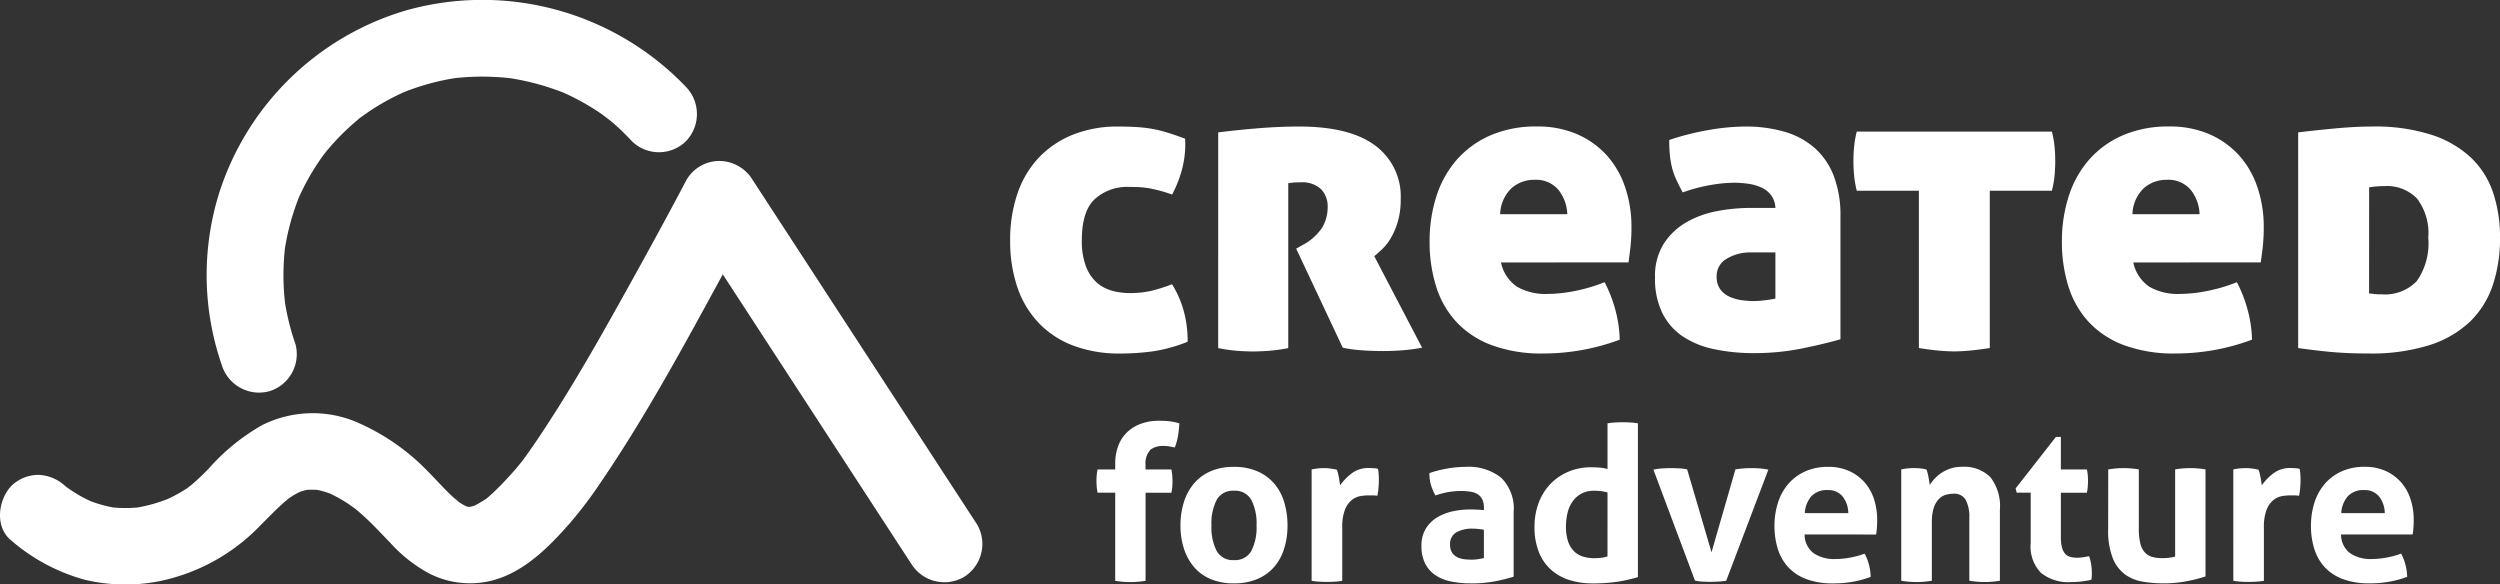
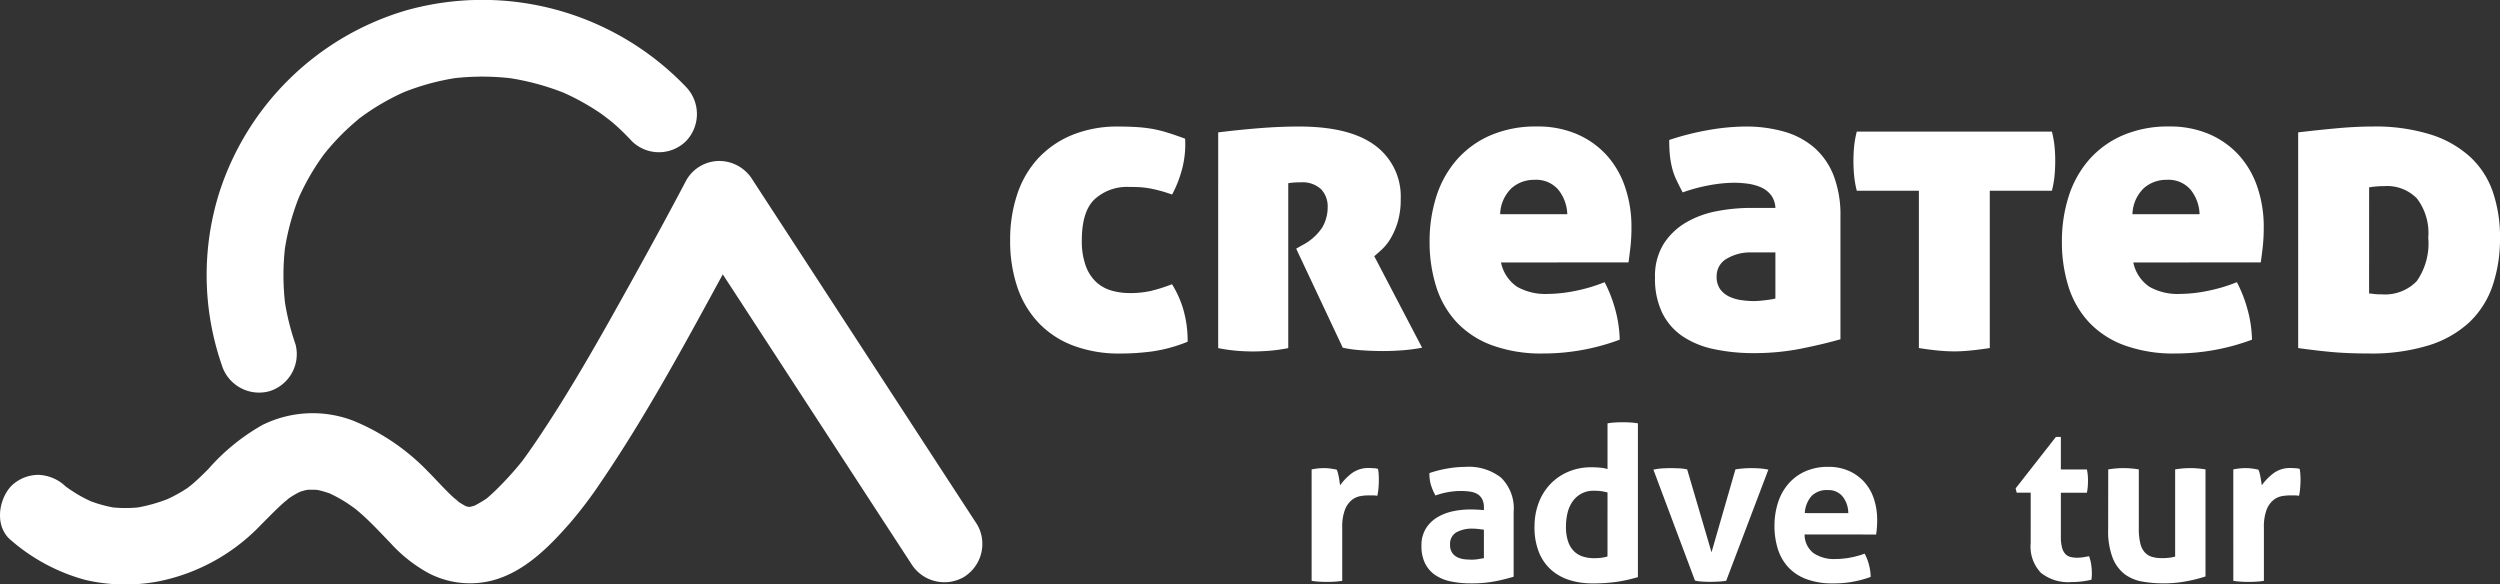
<svg xmlns="http://www.w3.org/2000/svg" width="235.272" height="55" viewBox="0 0 235.272 55">
  <rect x="0" y="0" width="235.272" height="55" fill="#333333" stroke="none" />
  <g id="created-for-adventure-logo" transform="translate(10.575 134.559)">
    <g id="Group_10950" data-name="Group 10950" transform="translate(92.613 -94.962)">
-       <path id="Path_33997" data-name="Path 33997" d="M54.414-103.527H52.751a5.685,5.685,0,0,1-.08-.588c-.015-.176-.021-.359-.021-.548s.007-.344.021-.506a5.1,5.1,0,0,1,.08-.547h1.663v-.508a4.788,4.788,0,0,1,.294-1.733,3.437,3.437,0,0,1,.841-1.276,3.726,3.726,0,0,1,1.307-.79,4.9,4.9,0,0,1,1.673-.274,8.879,8.879,0,0,1,1.022.051,5.733,5.733,0,0,1,.9.193,11.674,11.674,0,0,1-.131,1.206,5.62,5.62,0,0,1-.3,1.064c-.147-.028-.3-.057-.465-.091a3.267,3.267,0,0,0-.648-.051,1.881,1.881,0,0,0-1.155.335,1.829,1.829,0,0,0-.486,1.43v.446H59.7a5.384,5.384,0,0,1,.083.588c.013.175.02.357.02.547s-.007.344-.02.508a4.83,4.83,0,0,1-.083.547h-2.43v8.289a8.781,8.781,0,0,1-1.42.121,8.86,8.86,0,0,1-1.438-.121Z" transform="translate(-52.65 110.297)" fill="#fff" />
-       <path id="Path_33998" data-name="Path 33998" d="M62.519-96.676a5.423,5.423,0,0,1-2.218-.416,4.173,4.173,0,0,1-1.56-1.154,5.014,5.014,0,0,1-.934-1.733,7.04,7.04,0,0,1-.313-2.149,7.257,7.257,0,0,1,.313-2.167,4.99,4.99,0,0,1,.934-1.753,4.325,4.325,0,0,1,1.56-1.165,5.341,5.341,0,0,1,2.218-.424,5.423,5.423,0,0,1,2.229.424,4.4,4.4,0,0,1,1.581,1.165,4.784,4.784,0,0,1,.932,1.753,7.529,7.529,0,0,1,.305,2.167,7.3,7.3,0,0,1-.305,2.149,4.8,4.8,0,0,1-.932,1.733,4.25,4.25,0,0,1-1.581,1.154,5.506,5.506,0,0,1-2.229.416m0-2.189a1.746,1.746,0,0,0,1.632-.842,4.824,4.824,0,0,0,.5-2.422,4.83,4.83,0,0,0-.5-2.42,1.746,1.746,0,0,0-1.632-.842,1.723,1.723,0,0,0-1.609.842,4.812,4.812,0,0,0-.5,2.42,4.806,4.806,0,0,0,.5,2.422,1.723,1.723,0,0,0,1.609.842" transform="translate(-49.588 111.977)" fill="#fff" />
      <path id="Path_33999" data-name="Path 33999" d="M65.056-107.444c.2-.041.4-.07.579-.091a5.588,5.588,0,0,1,.6-.031,4.262,4.262,0,0,1,.6.042c.193.026.387.059.576.1a1.352,1.352,0,0,1,.113.294c.031.127.064.263.09.4s.052.284.069.426.041.26.054.354a5.282,5.282,0,0,1,1.093-1.126,2.6,2.6,0,0,1,1.622-.5c.134,0,.291.008.465.021a1.689,1.689,0,0,1,.385.06,3.224,3.224,0,0,1,.06.467c.013.175.021.357.021.548,0,.228-.01.48-.031.749a5.092,5.092,0,0,1-.113.769,2.853,2.853,0,0,0-.495-.039h-.335a4.679,4.679,0,0,0-.769.07,1.8,1.8,0,0,0-.813.375,2.209,2.209,0,0,0-.637.911,4.559,4.559,0,0,0-.253,1.7v4.986a6.583,6.583,0,0,1-.731.08c-.245.013-.48.021-.708.021s-.464-.008-.7-.021a7.363,7.363,0,0,1-.741-.08Z" transform="translate(-44.809 112.023)" fill="#fff" />
      <path id="Path_34000" data-name="Path 34000" d="M77.266-103.809a1.657,1.657,0,0,0-.162-.79,1.207,1.207,0,0,0-.446-.477,1.873,1.873,0,0,0-.7-.233,6.363,6.363,0,0,0-.92-.06,7.215,7.215,0,0,0-2.332.424,5.432,5.432,0,0,1-.426-.992,3.906,3.906,0,0,1-.142-1.115,10.842,10.842,0,0,1,1.784-.446,10.613,10.613,0,0,1,1.663-.142,4.909,4.909,0,0,1,3.292,1.014,4.041,4.041,0,0,1,1.187,3.243V-97.3a17.062,17.062,0,0,1-1.723.426,11.7,11.7,0,0,1-2.29.2,9.105,9.105,0,0,1-1.895-.183,4.041,4.041,0,0,1-1.48-.607,2.866,2.866,0,0,1-.951-1.1,3.653,3.653,0,0,1-.335-1.64,3,3,0,0,1,.415-1.632,3.209,3.209,0,0,1,1.076-1.054,4.8,4.8,0,0,1,1.469-.568,7.817,7.817,0,0,1,1.622-.171q.585,0,1.3.06Zm0,2.087c-.162-.028-.338-.051-.526-.07a4.6,4.6,0,0,0-.508-.031,3.009,3.009,0,0,0-1.572.354,1.245,1.245,0,0,0-.576,1.146,1.28,1.28,0,0,0,.224.811,1.3,1.3,0,0,0,.537.415,2.212,2.212,0,0,0,.668.163c.237.02.442.029.619.029a3.663,3.663,0,0,0,.609-.051c.2-.034.377-.064.526-.091Z" transform="translate(-40.806 111.977)" fill="#fff" />
      <path id="Path_34001" data-name="Path 34001" d="M84.779-110.109a6.934,6.934,0,0,1,.72-.082c.237-.013.47-.02.7-.02s.467.007.71.02a6.92,6.92,0,0,1,.73.082v14.47A14.246,14.246,0,0,1,85.7-95.2a15.868,15.868,0,0,1-2.381.153,7.135,7.135,0,0,1-2.056-.294,4.741,4.741,0,0,1-1.733-.934,4.38,4.38,0,0,1-1.185-1.652,6.253,6.253,0,0,1-.437-2.473,6.289,6.289,0,0,1,.375-2.179,5.208,5.208,0,0,1,1.074-1.772,5.059,5.059,0,0,1,1.694-1.187,5.423,5.423,0,0,1,2.207-.436c.245,0,.5.01.762.031a3.944,3.944,0,0,1,.759.131Zm0,6.505a5.947,5.947,0,0,0-.658-.132,5.742,5.742,0,0,0-.638-.029,2.4,2.4,0,0,0-1.167.273,2.438,2.438,0,0,0-.821.731,3.116,3.116,0,0,0-.477,1.074,5.45,5.45,0,0,0-.15,1.286,4.27,4.27,0,0,0,.2,1.408,2.351,2.351,0,0,0,.557.922,2.094,2.094,0,0,0,.842.5,3.514,3.514,0,0,0,1.053.152,6.1,6.1,0,0,0,.628-.031,3.622,3.622,0,0,0,.628-.132Z" transform="translate(-36.685 110.352)" fill="#fff" />
      <path id="Path_34002" data-name="Path 34002" d="M84.764-107.423a5.854,5.854,0,0,1,.9-.122c.276-.013.516-.02.718-.02.271,0,.54.007.811.02a4.469,4.469,0,0,1,.749.1l2.291,7.8,2.249-7.8c.23-.041.473-.07.731-.091s.511-.029.769-.029c.2,0,.436.007.7.02a6.339,6.339,0,0,1,.9.122L91.614-96.965a7.72,7.72,0,0,1-.811.08c-.284.013-.519.021-.708.021s-.432-.008-.689-.021a4.115,4.115,0,0,1-.731-.1Z" transform="translate(-32.352 112.024)" fill="#fff" />
      <path id="Path_34003" data-name="Path 34003" d="M94.58-101.275a2.205,2.205,0,0,0,.852,1.763,3.415,3.415,0,0,0,2.025.548,7.78,7.78,0,0,0,1.408-.132,8.017,8.017,0,0,0,1.368-.375,4.7,4.7,0,0,1,.387.973,4.975,4.975,0,0,1,.181,1.216,9.88,9.88,0,0,1-3.566.609,6.909,6.909,0,0,1-2.5-.406,4.432,4.432,0,0,1-1.7-1.124,4.525,4.525,0,0,1-.973-1.712,7.181,7.181,0,0,1-.315-2.169,7.1,7.1,0,0,1,.325-2.169,5.084,5.084,0,0,1,.963-1.763,4.558,4.558,0,0,1,1.58-1.185,5.179,5.179,0,0,1,2.2-.437,4.682,4.682,0,0,1,1.945.385,4.324,4.324,0,0,1,1.451,1.054,4.471,4.471,0,0,1,.9,1.591,6.283,6.283,0,0,1,.3,1.976c0,.256-.01.509-.029.761s-.044.449-.072.6Zm4.114-2.007a2.554,2.554,0,0,0-.537-1.57,1.706,1.706,0,0,0-1.389-.6,2,2,0,0,0-1.539.566,2.646,2.646,0,0,0-.628,1.6Z" transform="translate(-27.941 111.976)" fill="#fff" />
-       <path id="Path_34004" data-name="Path 34004" d="M99.056-107.4a5.743,5.743,0,0,1,.57-.091,6.084,6.084,0,0,1,.628-.031,5.55,5.55,0,0,1,.607.031c.176.021.357.051.547.091a1.139,1.139,0,0,1,.113.294c.031.129.065.264.091.408s.051.277.07.413.038.25.052.344a4.594,4.594,0,0,1,.485-.609,3.582,3.582,0,0,1,.659-.547,3.592,3.592,0,0,1,.841-.395,3.367,3.367,0,0,1,1.033-.15,3.488,3.488,0,0,1,2.686.971,4.406,4.406,0,0,1,.9,3.06v6.688a8.656,8.656,0,0,1-1.438.122,8.69,8.69,0,0,1-1.439-.122v-5.918a3.421,3.421,0,0,0-.336-1.683,1.223,1.223,0,0,0-1.164-.586,2.746,2.746,0,0,0-.71.1,1.5,1.5,0,0,0-.659.4,2.152,2.152,0,0,0-.477.819,4.395,4.395,0,0,0-.18,1.379v5.492a8.7,8.7,0,0,1-1.439.122,8.724,8.724,0,0,1-1.441-.122Z" transform="translate(-23.318 111.977)" fill="#fff" />
      <path id="Path_34005" data-name="Path 34005" d="M107.07-104.116h-1.319l-.1-.406,3.79-4.842h.467v3.06h2.451a4.408,4.408,0,0,1,.082.547c.015.162.021.331.021.506s-.007.372-.021.548a4.934,4.934,0,0,1-.082.588h-2.451V-100a4.156,4.156,0,0,0,.1,1.014,1.507,1.507,0,0,0,.294.607.969.969,0,0,0,.477.3,2.391,2.391,0,0,0,.669.082,3.477,3.477,0,0,0,.6-.051c.194-.033.366-.064.516-.091a3.9,3.9,0,0,1,.2.8,5.118,5.118,0,0,1,.06.739c0,.149,0,.273-.008.374s-.018.2-.033.3a8.331,8.331,0,0,1-1.924.222,4.108,4.108,0,0,1-2.817-.862,3.57,3.57,0,0,1-.973-2.806Z" transform="translate(-19.151 110.886)" fill="#fff" />
      <path id="Path_34006" data-name="Path 34006" d="M110.99-107.444a8.882,8.882,0,0,1,1.439-.122,8.867,8.867,0,0,1,1.439.122v5.552a5.792,5.792,0,0,0,.132,1.369,1.942,1.942,0,0,0,.4.85,1.506,1.506,0,0,0,.679.449,3.183,3.183,0,0,0,.953.129,4.731,4.731,0,0,0,1.255-.142v-8.208a8.75,8.75,0,0,1,1.418-.122,8.867,8.867,0,0,1,1.439.122V-97.37a13.749,13.749,0,0,1-1.712.436,11.279,11.279,0,0,1-2.22.212,11.7,11.7,0,0,1-1.986-.162,3.9,3.9,0,0,1-1.671-.689,3.556,3.556,0,0,1-1.146-1.541,7.067,7.067,0,0,1-.426-2.7Z" transform="translate(-15.775 112.023)" fill="#fff" />
      <path id="Path_34007" data-name="Path 34007" d="M118.2-107.444c.2-.041.395-.07.578-.091a5.62,5.62,0,0,1,.6-.031,4.256,4.256,0,0,1,.6.042c.2.026.388.059.576.1a1.2,1.2,0,0,1,.113.294c.033.127.064.263.09.4s.052.284.072.426.038.26.052.354a5.243,5.243,0,0,1,1.093-1.126,2.6,2.6,0,0,1,1.622-.5c.135,0,.289.008.465.021a1.705,1.705,0,0,1,.385.06,3.76,3.76,0,0,1,.06.467c.013.175.021.357.021.548,0,.228-.011.48-.033.749a5.313,5.313,0,0,1-.109.769,2.892,2.892,0,0,0-.5-.039h-.333a4.7,4.7,0,0,0-.77.07,1.791,1.791,0,0,0-.811.375,2.211,2.211,0,0,0-.638.911,4.559,4.559,0,0,0-.253,1.7v4.986a6.583,6.583,0,0,1-.731.08c-.243.013-.48.021-.708.021s-.462-.008-.7-.021a7.283,7.283,0,0,1-.739-.08Z" transform="translate(-11.215 112.023)" fill="#fff" />
-       <path id="Path_34008" data-name="Path 34008" d="M125.514-101.275a2.2,2.2,0,0,0,.85,1.763,3.424,3.424,0,0,0,2.027.548A7.78,7.78,0,0,0,129.8-99.1a8.018,8.018,0,0,0,1.368-.375,4.7,4.7,0,0,1,.387.973,5.139,5.139,0,0,1,.181,1.216,9.882,9.882,0,0,1-3.568.609,6.915,6.915,0,0,1-2.5-.406,4.457,4.457,0,0,1-1.7-1.124,4.522,4.522,0,0,1-.971-1.712,7.181,7.181,0,0,1-.315-2.169,7.15,7.15,0,0,1,.323-2.169,5.138,5.138,0,0,1,.963-1.763,4.571,4.571,0,0,1,1.583-1.185,5.158,5.158,0,0,1,2.2-.437,4.69,4.69,0,0,1,1.947.385,4.318,4.318,0,0,1,1.449,1.054,4.423,4.423,0,0,1,.9,1.591,6.237,6.237,0,0,1,.305,1.976c0,.256-.011.509-.029.761s-.046.449-.072.6Zm4.114-2.007a2.565,2.565,0,0,0-.539-1.57,1.7,1.7,0,0,0-1.387-.6,2.006,2.006,0,0,0-1.541.566,2.677,2.677,0,0,0-.63,1.6Z" transform="translate(-8.389 111.976)" fill="#fff" />
    </g>
    <path id="Path_34009" data-name="Path 34009" d="M80.1-80.236a3.669,3.669,0,0,1-4.934-1.294q-1.3-1.993-2.6-3.987L61.184-103l-3.739-5.74c-.011.021-.023.041-.033.062-3.6,6.608-7.21,13.287-11.449,19.51a39.805,39.805,0,0,1-2.926,3.863c-1.989,2.269-4.335,4.632-7.359,5.394a8.46,8.46,0,0,1-5.884-.69,13.674,13.674,0,0,1-3.625-2.858c-.953-.976-1.864-1.983-2.9-2.874-.145-.126-.294-.246-.441-.369-.261-.184-.521-.374-.79-.548a13.273,13.273,0,0,0-1.6-.88,9.208,9.208,0,0,0-1.138-.323,7.167,7.167,0,0,0-.973-.007c-.222.049-.439.108-.654.178a8.444,8.444,0,0,0-.958.548c-.042.029-.091.065-.14.106.042-.039.09-.082.144-.132-.163.152-.344.284-.511.431-.769.674-1.474,1.415-2.2,2.135a18.258,18.258,0,0,1-9.725,5.358,16.625,16.625,0,0,1-6.845-.153,17.777,17.777,0,0,1-6.969-3.719c-1.56-1.275-1.213-3.78,0-5.1A3.674,3.674,0,0,1-6.982-89.87a3.885,3.885,0,0,1,2.549,1.056c.026.02.042.034.062.051l.291.209q.4.274.813.524a13.638,13.638,0,0,0,1.235.643A12.569,12.569,0,0,0,.089-86.8a12.809,12.809,0,0,0,2.293,0,14.805,14.805,0,0,0,2.8-.788,13.5,13.5,0,0,0,1.883-1.045c.088-.06.2-.165.31-.237.14-.118.281-.233.416-.357.424-.38.831-.782,1.237-1.187a19.546,19.546,0,0,1,5.1-4.155,10.661,10.661,0,0,1,8.56-.39,20.6,20.6,0,0,1,6.984,4.743c.713.713,1.384,1.47,2.11,2.174.158.15.32.3.483.444a.892.892,0,0,0,.214.2c.018.013.039.024.059.038a1.877,1.877,0,0,1,.181.155c-.044-.046-.077-.075-.113-.111a7.481,7.481,0,0,0,.648.388c.073.021.149.046.222.065.065,0,.131.007.2,0q.211-.049.416-.113A12.77,12.77,0,0,0,35.2-87.63c.054-.046.109-.091.162-.137.212-.183.419-.372.622-.565a31.227,31.227,0,0,0,2.207-2.37c.119-.142.235-.287.353-.431.033-.046.067-.09.1-.135.375-.508.736-1.023,1.092-1.544,3.365-4.945,6.3-10.2,9.2-15.425,1.728-3.111,3.434-6.238,5.092-9.389a3.587,3.587,0,0,1,3.114-1.785,3.686,3.686,0,0,1,3.112,1.785q1.3,2,2.6,3.989,5.694,8.745,11.389,17.486Q77.818-90.66,81.4-85.169A3.658,3.658,0,0,1,80.1-80.236m-47.562-7.13c.021.015.046.028.069.044-.282-.279-.369-.33-.341-.282.06.054.119.111.181.165.028.024.059.049.091.073m-15.968-.266c-.263.211-.539.495,0,0M14.717-97.723a3.652,3.652,0,0,0,2.518-4.434,23.1,23.1,0,0,1-.987-3.9,23.023,23.023,0,0,1-.008-5.128,22.792,22.792,0,0,1,1.312-4.793,22.666,22.666,0,0,1,1.784-3.233q.282-.421.583-.829c-.038.047-.082.1-.131.157.055-.064.108-.131.158-.2l.024-.034a2.593,2.593,0,0,1,.251-.3c.426-.509.87-1,1.338-1.469s.986-.94,1.508-1.376c.031-.024.073-.067.122-.116.036-.023.078-.054.137-.1.3-.219.6-.431.9-.635a22.477,22.477,0,0,1,3.231-1.782,22.713,22.713,0,0,1,4.792-1.314,23.768,23.768,0,0,1,5.188.007,23.836,23.836,0,0,1,5.033,1.369,22.579,22.579,0,0,1,3.543,1.985c.215.152.893.689.663.495.166.135.335.269.5.41a21.935,21.935,0,0,1,1.709,1.665,3.633,3.633,0,0,0,5.1,0,3.681,3.681,0,0,0,0-5.1,26.52,26.52,0,0,0-26.351-7.2A26.253,26.253,0,0,0,10.084-116.5a25.875,25.875,0,0,0,.2,16.255,3.675,3.675,0,0,0,4.436,2.518m5.229-22.353-.028.039c.2-.237.281-.343.3-.372l-.088.1c-.064.077-.126.153-.188.232" transform="translate(0 0)" fill="#fff" />
    <g id="Group_10951" data-name="Group 10951" transform="translate(84.483 -122.653)">
      <path id="Path_34010" data-name="Path 34010" d="M62.911-112.417a9.644,9.644,0,0,1,1.066,2.389,10.574,10.574,0,0,1,.4,3.019,14.343,14.343,0,0,1-3.318.909,22.868,22.868,0,0,1-3,.2,12.259,12.259,0,0,1-4.46-.751,8.726,8.726,0,0,1-3.258-2.151,9.117,9.117,0,0,1-1.994-3.357,13.5,13.5,0,0,1-.672-4.4,13.439,13.439,0,0,1,.672-4.345,9.272,9.272,0,0,1,1.973-3.375,9.077,9.077,0,0,1,3.2-2.192,11.233,11.233,0,0,1,4.343-.79c.553,0,1.079.015,1.58.041a13.863,13.863,0,0,1,1.48.157,11.253,11.253,0,0,1,1.5.356q.771.235,1.717.591a9.133,9.133,0,0,1-.237,2.667,10.913,10.913,0,0,1-.987,2.587q-.671-.237-1.2-.375T60.7-121.46a8.512,8.512,0,0,0-.929-.1c-.3-.011-.627-.02-.968-.02a4.5,4.5,0,0,0-3.138,1.126q-1.244,1.124-1.244,3.889a6.781,6.781,0,0,0,.374,2.429,3.909,3.909,0,0,0,.989,1.519,3.6,3.6,0,0,0,1.422.79,6.121,6.121,0,0,0,1.717.237,8.837,8.837,0,0,0,1.993-.2,15.612,15.612,0,0,0,1.994-.632" transform="translate(-47.669 127.264)" fill="#fff" />
      <path id="Path_34011" data-name="Path 34011" d="M59.669-126.711q1.856-.235,3.85-.395t3.772-.157q4.776,0,7.168,1.8a5.944,5.944,0,0,1,2.386,5.035,7.336,7.336,0,0,1-.276,2.131,6.857,6.857,0,0,1-.671,1.56,4.73,4.73,0,0,1-.829,1.046q-.436.4-.712.632l4.5,8.609a15.916,15.916,0,0,1-1.758.237q-.969.078-1.877.078-1.1,0-2.13-.078a11.721,11.721,0,0,1-1.7-.237l-4.384-9.319.553-.317a4.967,4.967,0,0,0,1.9-1.678,3.768,3.768,0,0,0,.511-1.914,2.349,2.349,0,0,0-.612-1.678,2.573,2.573,0,0,0-1.954-.653,6.258,6.258,0,0,0-1.144.08v15.518a15.781,15.781,0,0,1-1.857.256c-.553.039-1.038.059-1.459.059-.449,0-.935-.02-1.462-.059a15.965,15.965,0,0,1-1.816-.256Z" transform="translate(-40.084 127.265)" fill="#fff" />
      <path id="Path_34012" data-name="Path 34012" d="M78.576-114.47a3.654,3.654,0,0,0,1.519,2.29,5.4,5.4,0,0,0,2.864.672,13.6,13.6,0,0,0,2.567-.277,15.483,15.483,0,0,0,2.8-.829,12.71,12.71,0,0,1,.968,2.448,11.609,11.609,0,0,1,.454,2.962,20.528,20.528,0,0,1-7.186,1.3,13.467,13.467,0,0,1-4.877-.79,8.644,8.644,0,0,1-3.316-2.19,8.782,8.782,0,0,1-1.9-3.338,13.943,13.943,0,0,1-.612-4.225,13.8,13.8,0,0,1,.632-4.225,9.711,9.711,0,0,1,1.9-3.434,8.943,8.943,0,0,1,3.158-2.311,10.757,10.757,0,0,1,4.423-.849,9.3,9.3,0,0,1,3.731.71,8.154,8.154,0,0,1,2.784,1.955,8.494,8.494,0,0,1,1.756,3,11.512,11.512,0,0,1,.612,3.811,16.442,16.442,0,0,1-.1,1.914c-.065.566-.126,1.035-.178,1.4Zm6.239-4.54a3.869,3.869,0,0,0-.85-2.311,2.737,2.737,0,0,0-2.231-.927,3.2,3.2,0,0,0-2.171.79,3.542,3.542,0,0,0-1.066,2.448Z" transform="translate(-32.377 127.264)" fill="#fff" />
      <path id="Path_34013" data-name="Path 34013" d="M96.187-119.6a2.136,2.136,0,0,0-.395-1.185,2.378,2.378,0,0,0-.909-.731,4.477,4.477,0,0,0-1.224-.356,9.554,9.554,0,0,0-1.382-.1,13.4,13.4,0,0,0-2.21.217,15.9,15.9,0,0,0-2.606.692q-.355-.671-.612-1.224a6.08,6.08,0,0,1-.395-1.126,8.385,8.385,0,0,1-.2-1.185q-.059-.612-.059-1.4a25.288,25.288,0,0,1,3.77-.947,20.544,20.544,0,0,1,3.377-.317,13.03,13.03,0,0,1,3.711.493,7.428,7.428,0,0,1,2.823,1.521,6.743,6.743,0,0,1,1.8,2.626,10.36,10.36,0,0,1,.633,3.809v11.57q-1.5.436-3.633.87a22.575,22.575,0,0,1-4.5.434,17.72,17.72,0,0,1-3.772-.375,8.355,8.355,0,0,1-2.941-1.2,5.735,5.735,0,0,1-1.916-2.192,7.321,7.321,0,0,1-.689-3.336,5.733,5.733,0,0,1,.827-3.2,6.266,6.266,0,0,1,2.133-2.014,9.087,9.087,0,0,1,2.882-1.046,16.686,16.686,0,0,1,3.08-.3Zm0,4.185H93.937a4.314,4.314,0,0,0-2.331.592,1.861,1.861,0,0,0-.948,1.658,1.985,1.985,0,0,0,.356,1.245,2.313,2.313,0,0,0,.889.69,4.062,4.062,0,0,0,1.144.315,8.663,8.663,0,0,0,1.126.08,9.32,9.32,0,0,0,1.028-.08,8.734,8.734,0,0,0,.986-.157Z" transform="translate(-24.164 127.264)" fill="#fff" />
      <path id="Path_34014" data-name="Path 34014" d="M102.458-121.405H96.614a9.372,9.372,0,0,1-.256-1.48c-.041-.46-.059-.9-.059-1.324s.018-.855.059-1.3a9.431,9.431,0,0,1,.256-1.462h18.361a9.43,9.43,0,0,1,.256,1.462c.041.447.059.881.059,1.3s-.018.863-.059,1.324a9.371,9.371,0,0,1-.256,1.48H109.13V-106.6q-1.026.157-1.856.237t-1.5.078q-.671,0-1.5-.078c-.552-.054-1.159-.132-1.815-.237Z" transform="translate(-16.932 127.447)" fill="#fff" />
      <path id="Path_34015" data-name="Path 34015" d="M115.036-114.47a3.648,3.648,0,0,0,1.519,2.29,5.393,5.393,0,0,0,2.863.672,13.573,13.573,0,0,0,2.567-.277,15.444,15.444,0,0,0,2.8-.829,12.605,12.605,0,0,1,.968,2.448,11.608,11.608,0,0,1,.454,2.962,20.522,20.522,0,0,1-7.186,1.3,13.466,13.466,0,0,1-4.877-.79,8.637,8.637,0,0,1-3.315-2.19,8.785,8.785,0,0,1-1.9-3.338,13.944,13.944,0,0,1-.612-4.225,13.756,13.756,0,0,1,.633-4.225,9.708,9.708,0,0,1,1.895-3.434,8.95,8.95,0,0,1,3.16-2.311,10.751,10.751,0,0,1,4.423-.849,9.309,9.309,0,0,1,3.731.71,8.148,8.148,0,0,1,2.783,1.955,8.522,8.522,0,0,1,1.758,3,11.512,11.512,0,0,1,.612,3.811,16.807,16.807,0,0,1-.1,1.914c-.067.566-.127,1.035-.18,1.4Zm6.238-4.54a3.858,3.858,0,0,0-.849-2.311,2.737,2.737,0,0,0-2.231-.927,3.2,3.2,0,0,0-2.172.79,3.543,3.543,0,0,0-1.066,2.448Z" transform="translate(-9.332 127.264)" fill="#fff" />
      <path id="Path_34016" data-name="Path 34016" d="M121.943-126.712q1.66-.2,3.514-.374t3.475-.178a17.472,17.472,0,0,1,5.471.752,9.939,9.939,0,0,1,3.731,2.112,8.038,8.038,0,0,1,2.133,3.3,13.12,13.12,0,0,1,.671,4.3,13.827,13.827,0,0,1-.692,4.5,8.562,8.562,0,0,1-2.171,3.437,9.926,9.926,0,0,1-3.832,2.189,18.275,18.275,0,0,1-5.665.77c-1.289,0-2.443-.046-3.455-.137s-2.073-.219-3.179-.374Zm6.674,15.165a3.128,3.128,0,0,1,.415.038,5.291,5.291,0,0,0,.77.039,4.151,4.151,0,0,0,3.3-1.242,6.187,6.187,0,0,0,1.085-4.088,5.363,5.363,0,0,0-1.066-3.692,3.919,3.919,0,0,0-3.039-1.164,8.35,8.35,0,0,0-.87.041c-.264.024-.46.051-.592.077Z" transform="translate(-0.723 127.264)" fill="#fff" />
    </g>
  </g>
</svg>